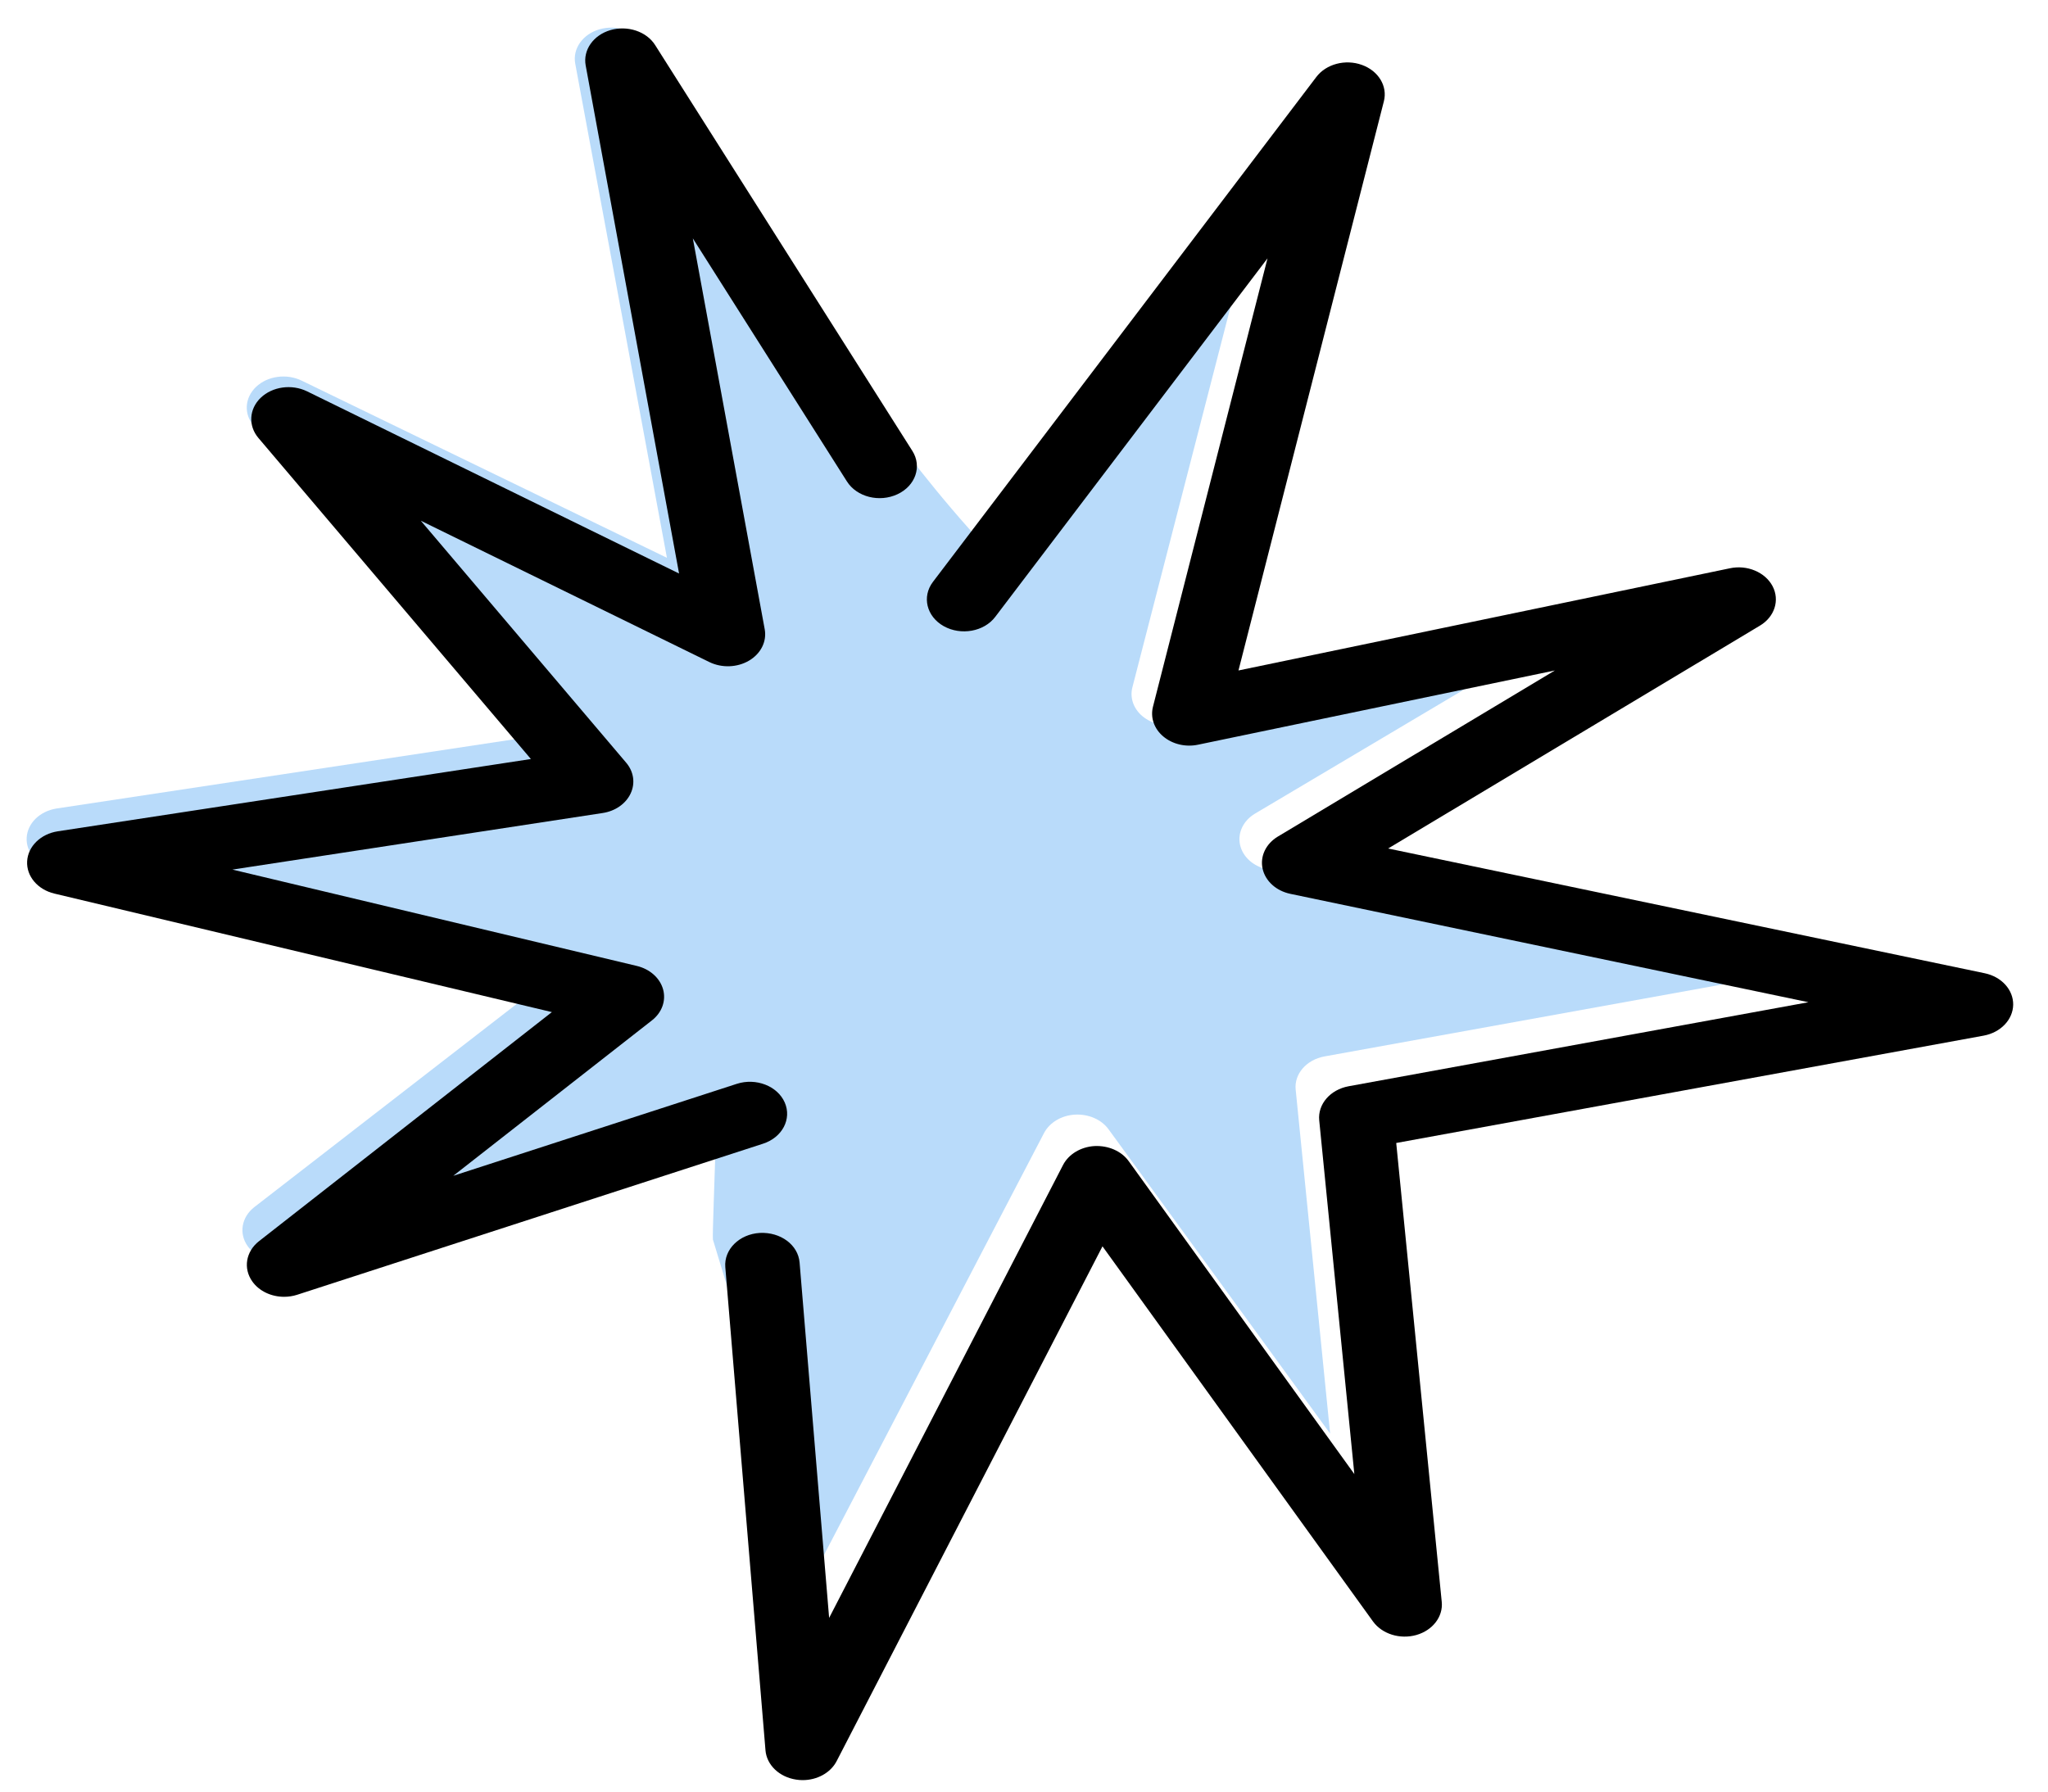
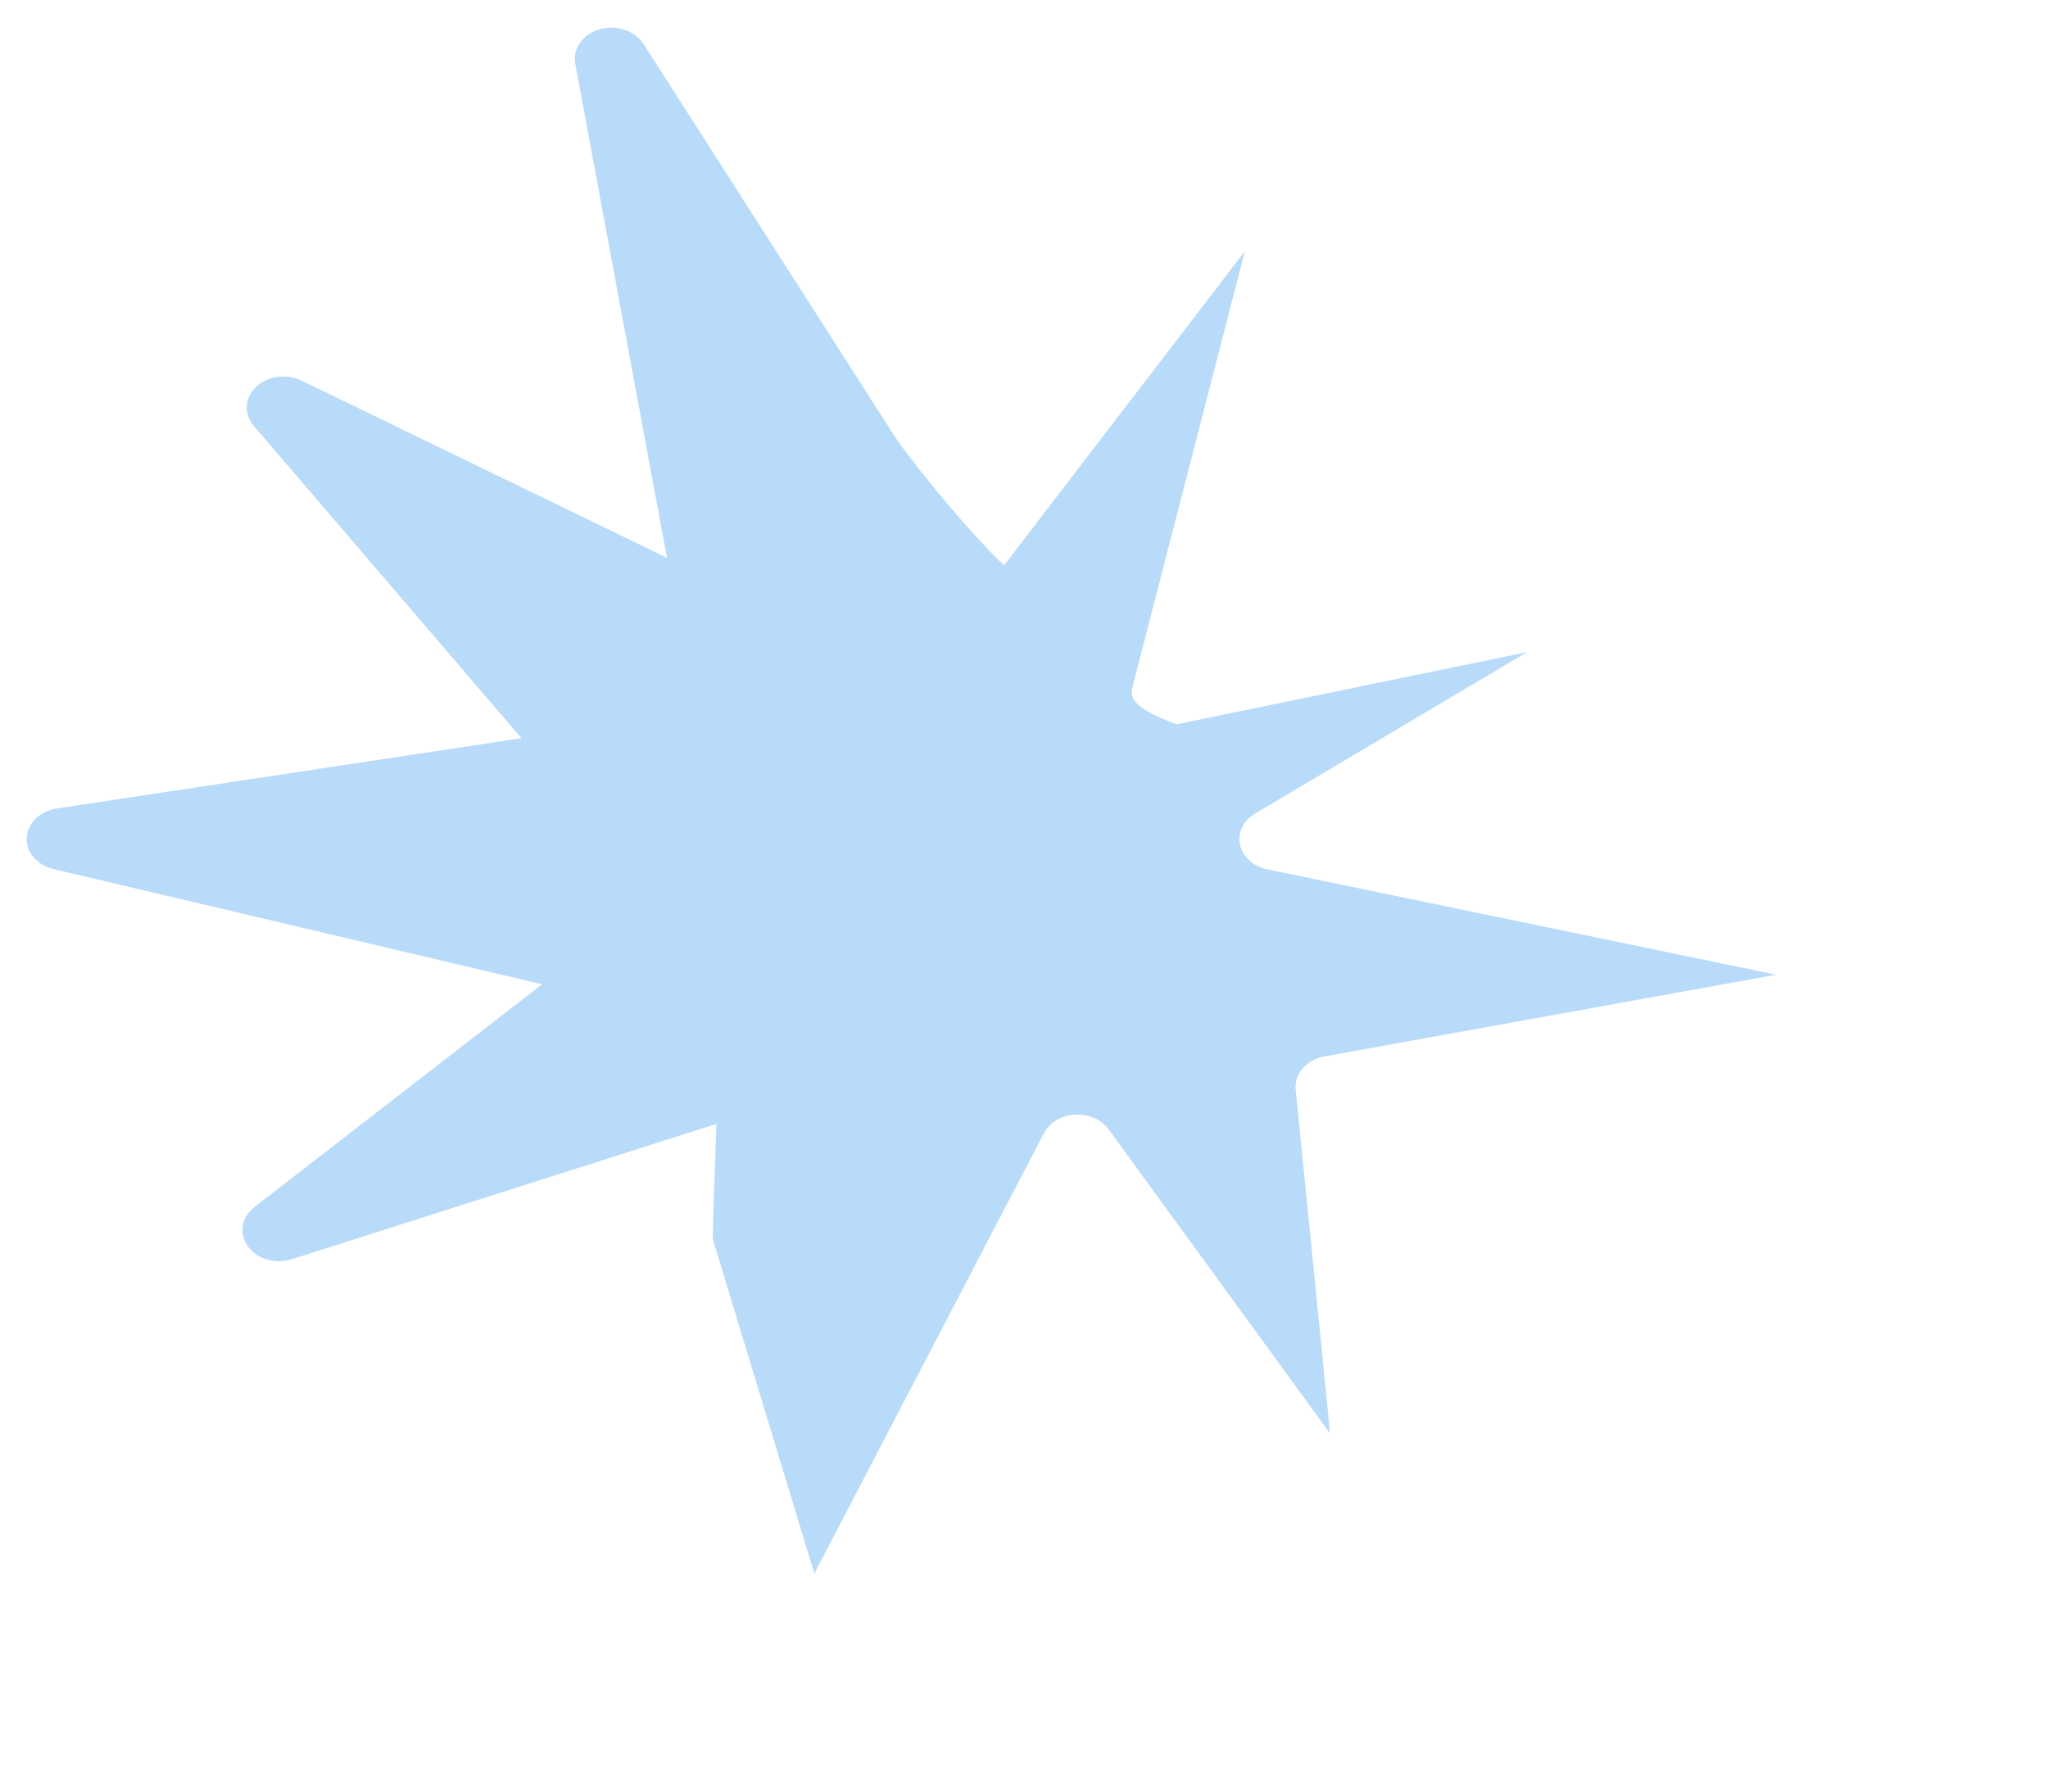
<svg xmlns="http://www.w3.org/2000/svg" width="40px" height="35px" viewBox="0 0 40 35" version="1.1">
  <title>1F4A5</title>
  <g id="Website" stroke="none" stroke-width="1" fill="none" fill-rule="evenodd">
    <g id="Home-Page-Copy-5" transform="translate(-1301, -2107)" fill-rule="nonzero">
      <g id="Group-22" transform="translate(709, 2105)">
        <g id="Group-18" transform="translate(592, 0)">
          <g id="1F4A5" transform="translate(0, 2)">
            <g id="color" fill="#B9DBFA">
-               <path d="M25.869,20.638 L34.691,19.042 L24.753,16.983 C24.48,16.927 24.271,16.739 24.22,16.505 C24.168,16.27 24.283,16.031 24.513,15.894 L29.827,12.739 L22.982,14.149 C22.741,14.199 22.49,14.138 22.314,13.992 C22.139,13.846 22.064,13.632 22.117,13.427 L24.314,4.908 L19.609,11.046 C18.71,10.179 17.623,8.757 17.501,8.566 L12.568,0.857 C12.401,0.596 12.037,0.478 11.71,0.572 C11.381,0.667 11.181,0.951 11.235,1.243 L13.026,10.897 L5.888,7.434 C5.595,7.294 5.226,7.344 5.001,7.558 C4.777,7.771 4.758,8.089 4.957,8.321 L10.184,14.421 L1.109,15.794 C0.781,15.844 0.537,16.08 0.521,16.364 C0.505,16.647 0.722,16.902 1.044,16.978 L10.587,19.229 L4.968,23.581 C4.715,23.778 4.661,24.1 4.84,24.348 C4.973,24.533 5.207,24.639 5.45,24.639 C5.534,24.639 5.619,24.626 5.702,24.599 L13.991,21.957 C13.955,23.128 13.914,24.092 13.924,24.215 L15.905,30.739 L20.391,22.135 C20.499,21.929 20.731,21.79 20.995,21.775 C21.261,21.761 21.512,21.87 21.651,22.061 L25.979,28.006 L25.306,21.285 C25.275,20.98 25.517,20.702 25.869,20.638 Z" id="Path" />
+               <path d="M25.869,20.638 L34.691,19.042 L24.753,16.983 C24.48,16.927 24.271,16.739 24.22,16.505 C24.168,16.27 24.283,16.031 24.513,15.894 L29.827,12.739 L22.982,14.149 C22.139,13.846 22.064,13.632 22.117,13.427 L24.314,4.908 L19.609,11.046 C18.71,10.179 17.623,8.757 17.501,8.566 L12.568,0.857 C12.401,0.596 12.037,0.478 11.71,0.572 C11.381,0.667 11.181,0.951 11.235,1.243 L13.026,10.897 L5.888,7.434 C5.595,7.294 5.226,7.344 5.001,7.558 C4.777,7.771 4.758,8.089 4.957,8.321 L10.184,14.421 L1.109,15.794 C0.781,15.844 0.537,16.08 0.521,16.364 C0.505,16.647 0.722,16.902 1.044,16.978 L10.587,19.229 L4.968,23.581 C4.715,23.778 4.661,24.1 4.84,24.348 C4.973,24.533 5.207,24.639 5.45,24.639 C5.534,24.639 5.619,24.626 5.702,24.599 L13.991,21.957 C13.955,23.128 13.914,24.092 13.924,24.215 L15.905,30.739 L20.391,22.135 C20.499,21.929 20.731,21.79 20.995,21.775 C21.261,21.761 21.512,21.87 21.651,22.061 L25.979,28.006 L25.306,21.285 C25.275,20.98 25.517,20.702 25.869,20.638 Z" id="Path" />
            </g>
            <g id="line" fill="#000000">
-               <path d="M15.677,34.776 C15.635,34.776 15.593,34.773 15.551,34.766 C15.222,34.717 14.975,34.481 14.951,34.195 L14.166,24.754 C14.138,24.409 14.439,24.11 14.84,24.086 C15.248,24.066 15.589,24.321 15.617,24.665 L16.194,31.607 L20.762,22.76 C20.871,22.548 21.108,22.405 21.377,22.389 C21.648,22.376 21.903,22.487 22.045,22.684 L26.452,28.797 L25.766,21.886 C25.735,21.572 25.981,21.287 26.339,21.221 L35.321,19.579 L25.203,17.462 C24.925,17.404 24.713,17.212 24.66,16.97 C24.607,16.729 24.724,16.483 24.959,16.342 L30.369,13.098 L23.4,14.548 C23.155,14.6 22.899,14.538 22.72,14.387 C22.541,14.237 22.465,14.017 22.519,13.806 L24.756,5.047 L19.439,12.05 C19.22,12.34 18.769,12.42 18.433,12.233 C18.096,12.044 18.002,11.657 18.221,11.368 L25.71,1.503 C25.902,1.25 26.277,1.151 26.6,1.268 C26.924,1.385 27.104,1.684 27.029,1.978 L24.189,13.098 L33.786,11.102 C34.124,11.029 34.477,11.178 34.621,11.452 C34.764,11.726 34.661,12.05 34.374,12.222 L27.112,16.576 L38.764,19.013 C39.094,19.082 39.324,19.337 39.32,19.629 C39.314,19.921 39.075,20.171 38.743,20.232 L27.27,22.329 L28.159,31.294 C28.188,31.582 27.982,31.85 27.663,31.941 C27.344,32.031 26.994,31.922 26.816,31.676 L21.533,24.348 L16.341,34.404 C16.223,34.633 15.96,34.776 15.677,34.776 Z" id="Path" />
-               <path d="M5.549,25.334 C5.301,25.334 5.064,25.225 4.929,25.036 C4.746,24.78 4.801,24.449 5.059,24.247 L10.779,19.772 L1.063,17.457 C0.735,17.379 0.514,17.117 0.53,16.826 C0.546,16.534 0.795,16.291 1.129,16.24 L10.369,14.828 L5.047,8.556 C4.845,8.318 4.864,7.99 5.092,7.771 C5.321,7.551 5.697,7.5 5.995,7.644 L13.263,11.204 L11.439,1.278 C11.384,0.977 11.588,0.686 11.923,0.588 C12.256,0.492 12.627,0.613 12.796,0.881 L17.819,8.808 C18.012,9.111 17.881,9.491 17.529,9.655 C17.175,9.821 16.734,9.709 16.542,9.406 L13.532,4.657 L14.936,12.294 C14.979,12.531 14.861,12.769 14.631,12.905 C14.4,13.042 14.099,13.052 13.857,12.935 L8.219,10.173 L12.23,14.9 C12.378,15.074 12.411,15.301 12.317,15.501 C12.224,15.701 12.017,15.846 11.77,15.883 L4.539,16.988 L12.437,18.87 C12.693,18.931 12.889,19.106 12.951,19.328 C13.012,19.549 12.929,19.781 12.733,19.934 L8.853,22.97 L14.389,21.174 C14.764,21.052 15.185,21.214 15.327,21.538 C15.468,21.861 15.279,22.221 14.903,22.343 L5.805,25.294 C5.721,25.321 5.634,25.334 5.549,25.334 Z" id="Path" />
-             </g>
+               </g>
          </g>
        </g>
      </g>
    </g>
  </g>
</svg>